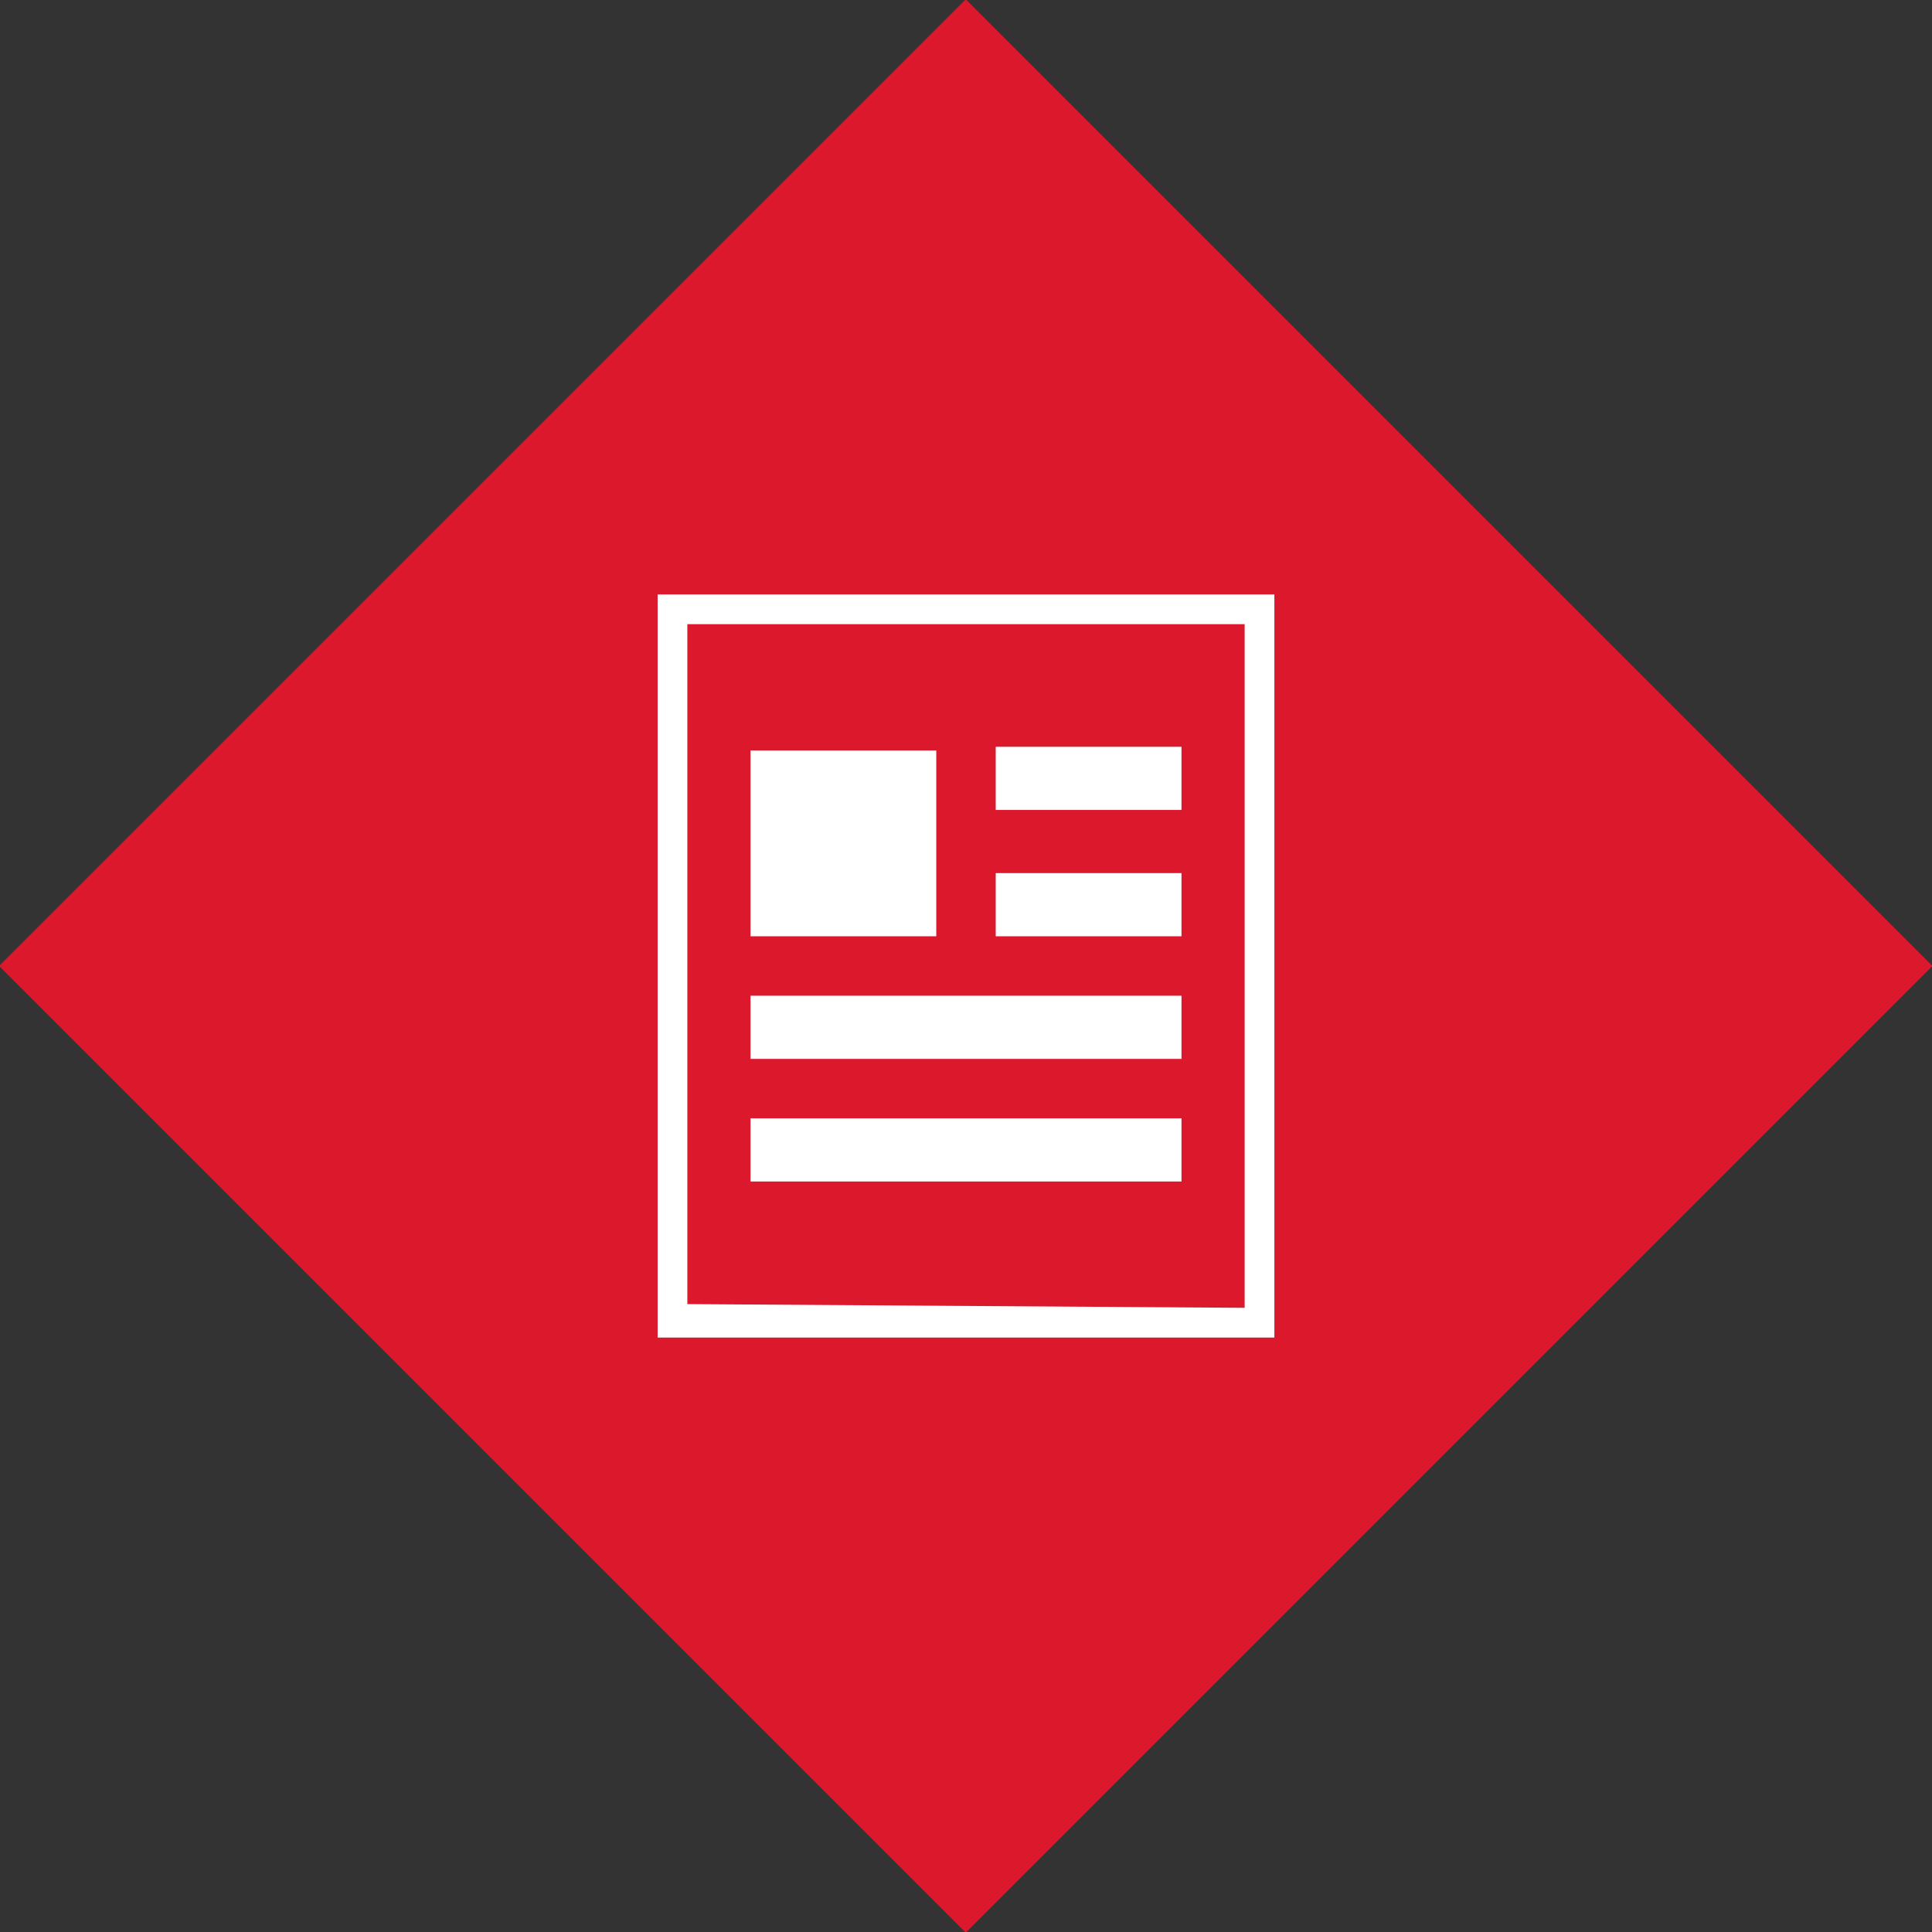
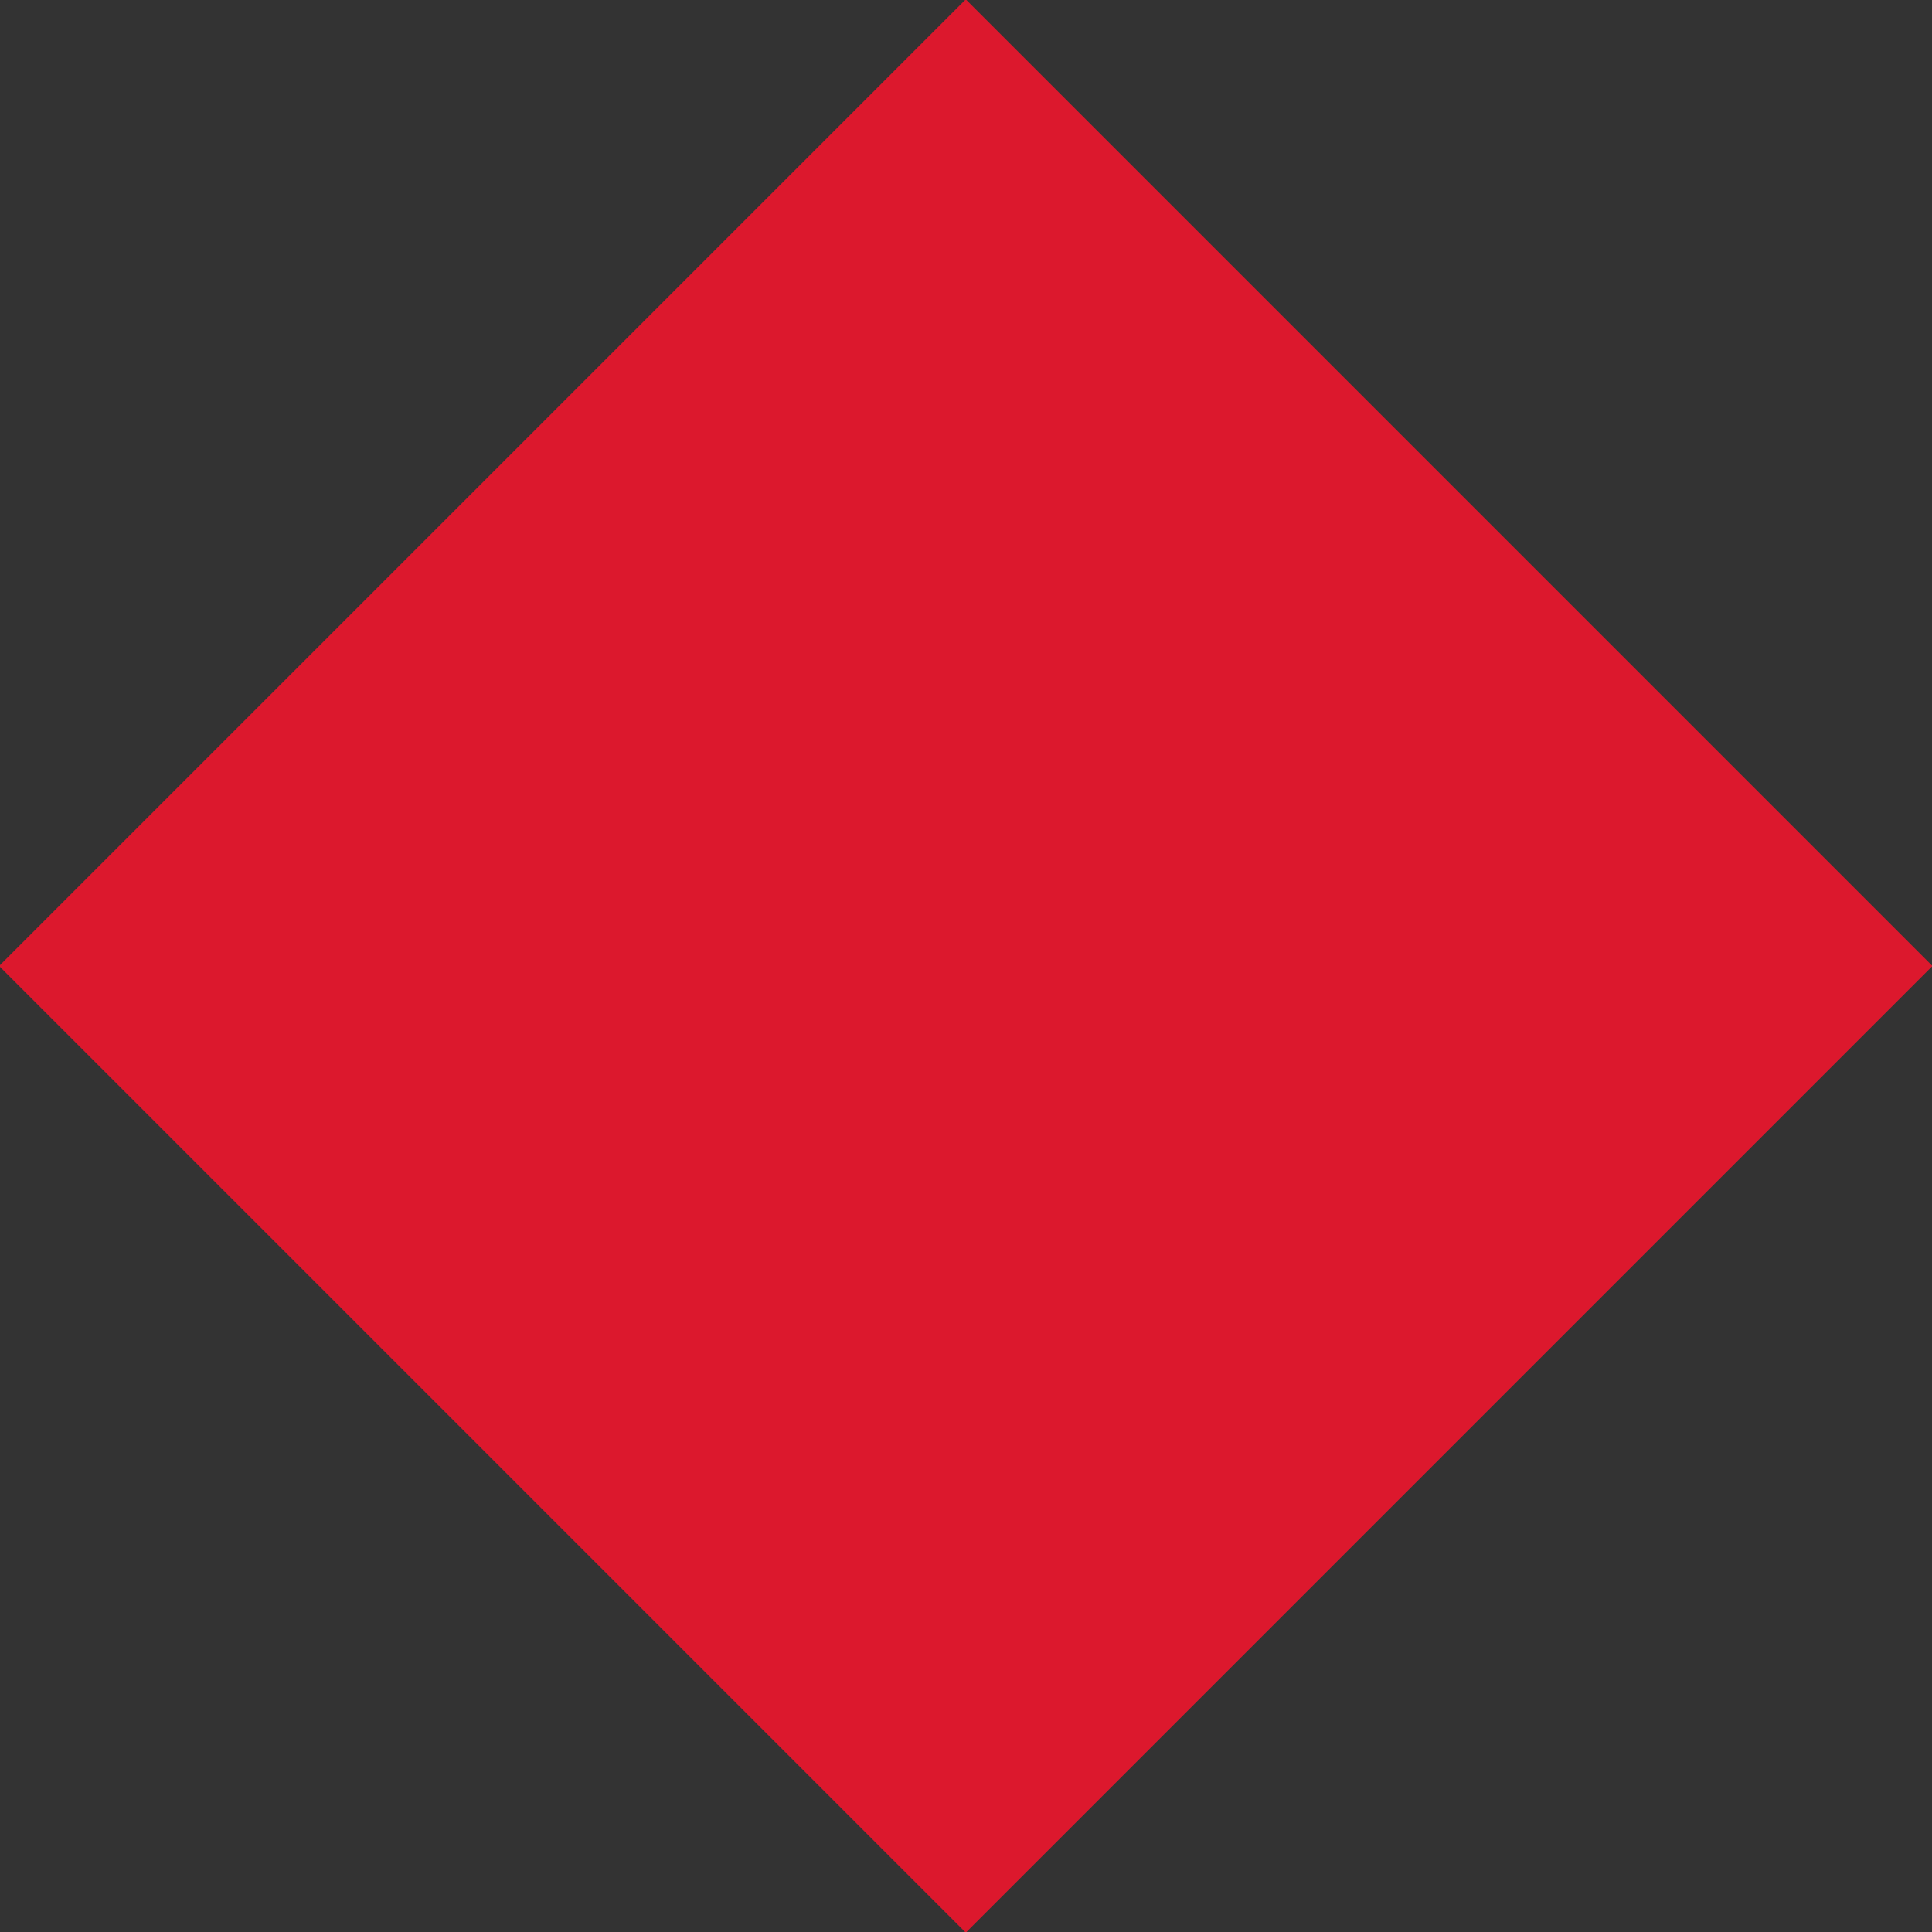
<svg xmlns="http://www.w3.org/2000/svg" version="1.1" id="Layer_1" x="0px" y="0px" viewBox="0 0 52 52" style="enable-background:new 0 0 52 52;" xml:space="preserve">
  <rect x="0" y="0" width="52" height="52" fill="#333333" stroke="none" />
  <style type="text/css">
	.st0{fill-rule:evenodd;clip-rule:evenodd;fill:#DC182D;}
	.st1{fill:#FFFFFF;}
</style>
  <g>
    <rect x="7.6" y="7.6" transform="matrix(0.707 -0.707 0.707 0.707 -10.77 26)" class="st0" width="36.8" height="36.8" />
-     <path class="st1" d="M26.8,21.8v-1.7h5v1.7L26.8,21.8z M20.2,25.2v-5h5v5L20.2,25.2z M26.8,25.2v-1.7h5v1.7L26.8,25.2z M20.2,28.5   v-1.7l11.6,0v1.7L20.2,28.5z M20.2,31.8v-1.7h11.6v1.7L20.2,31.8z M33.5,35.2V16.8h-15v18.3L33.5,35.2z M33.5,36h-15h-0.8V16h16.6   v20H33.5z" />
  </g>
</svg>